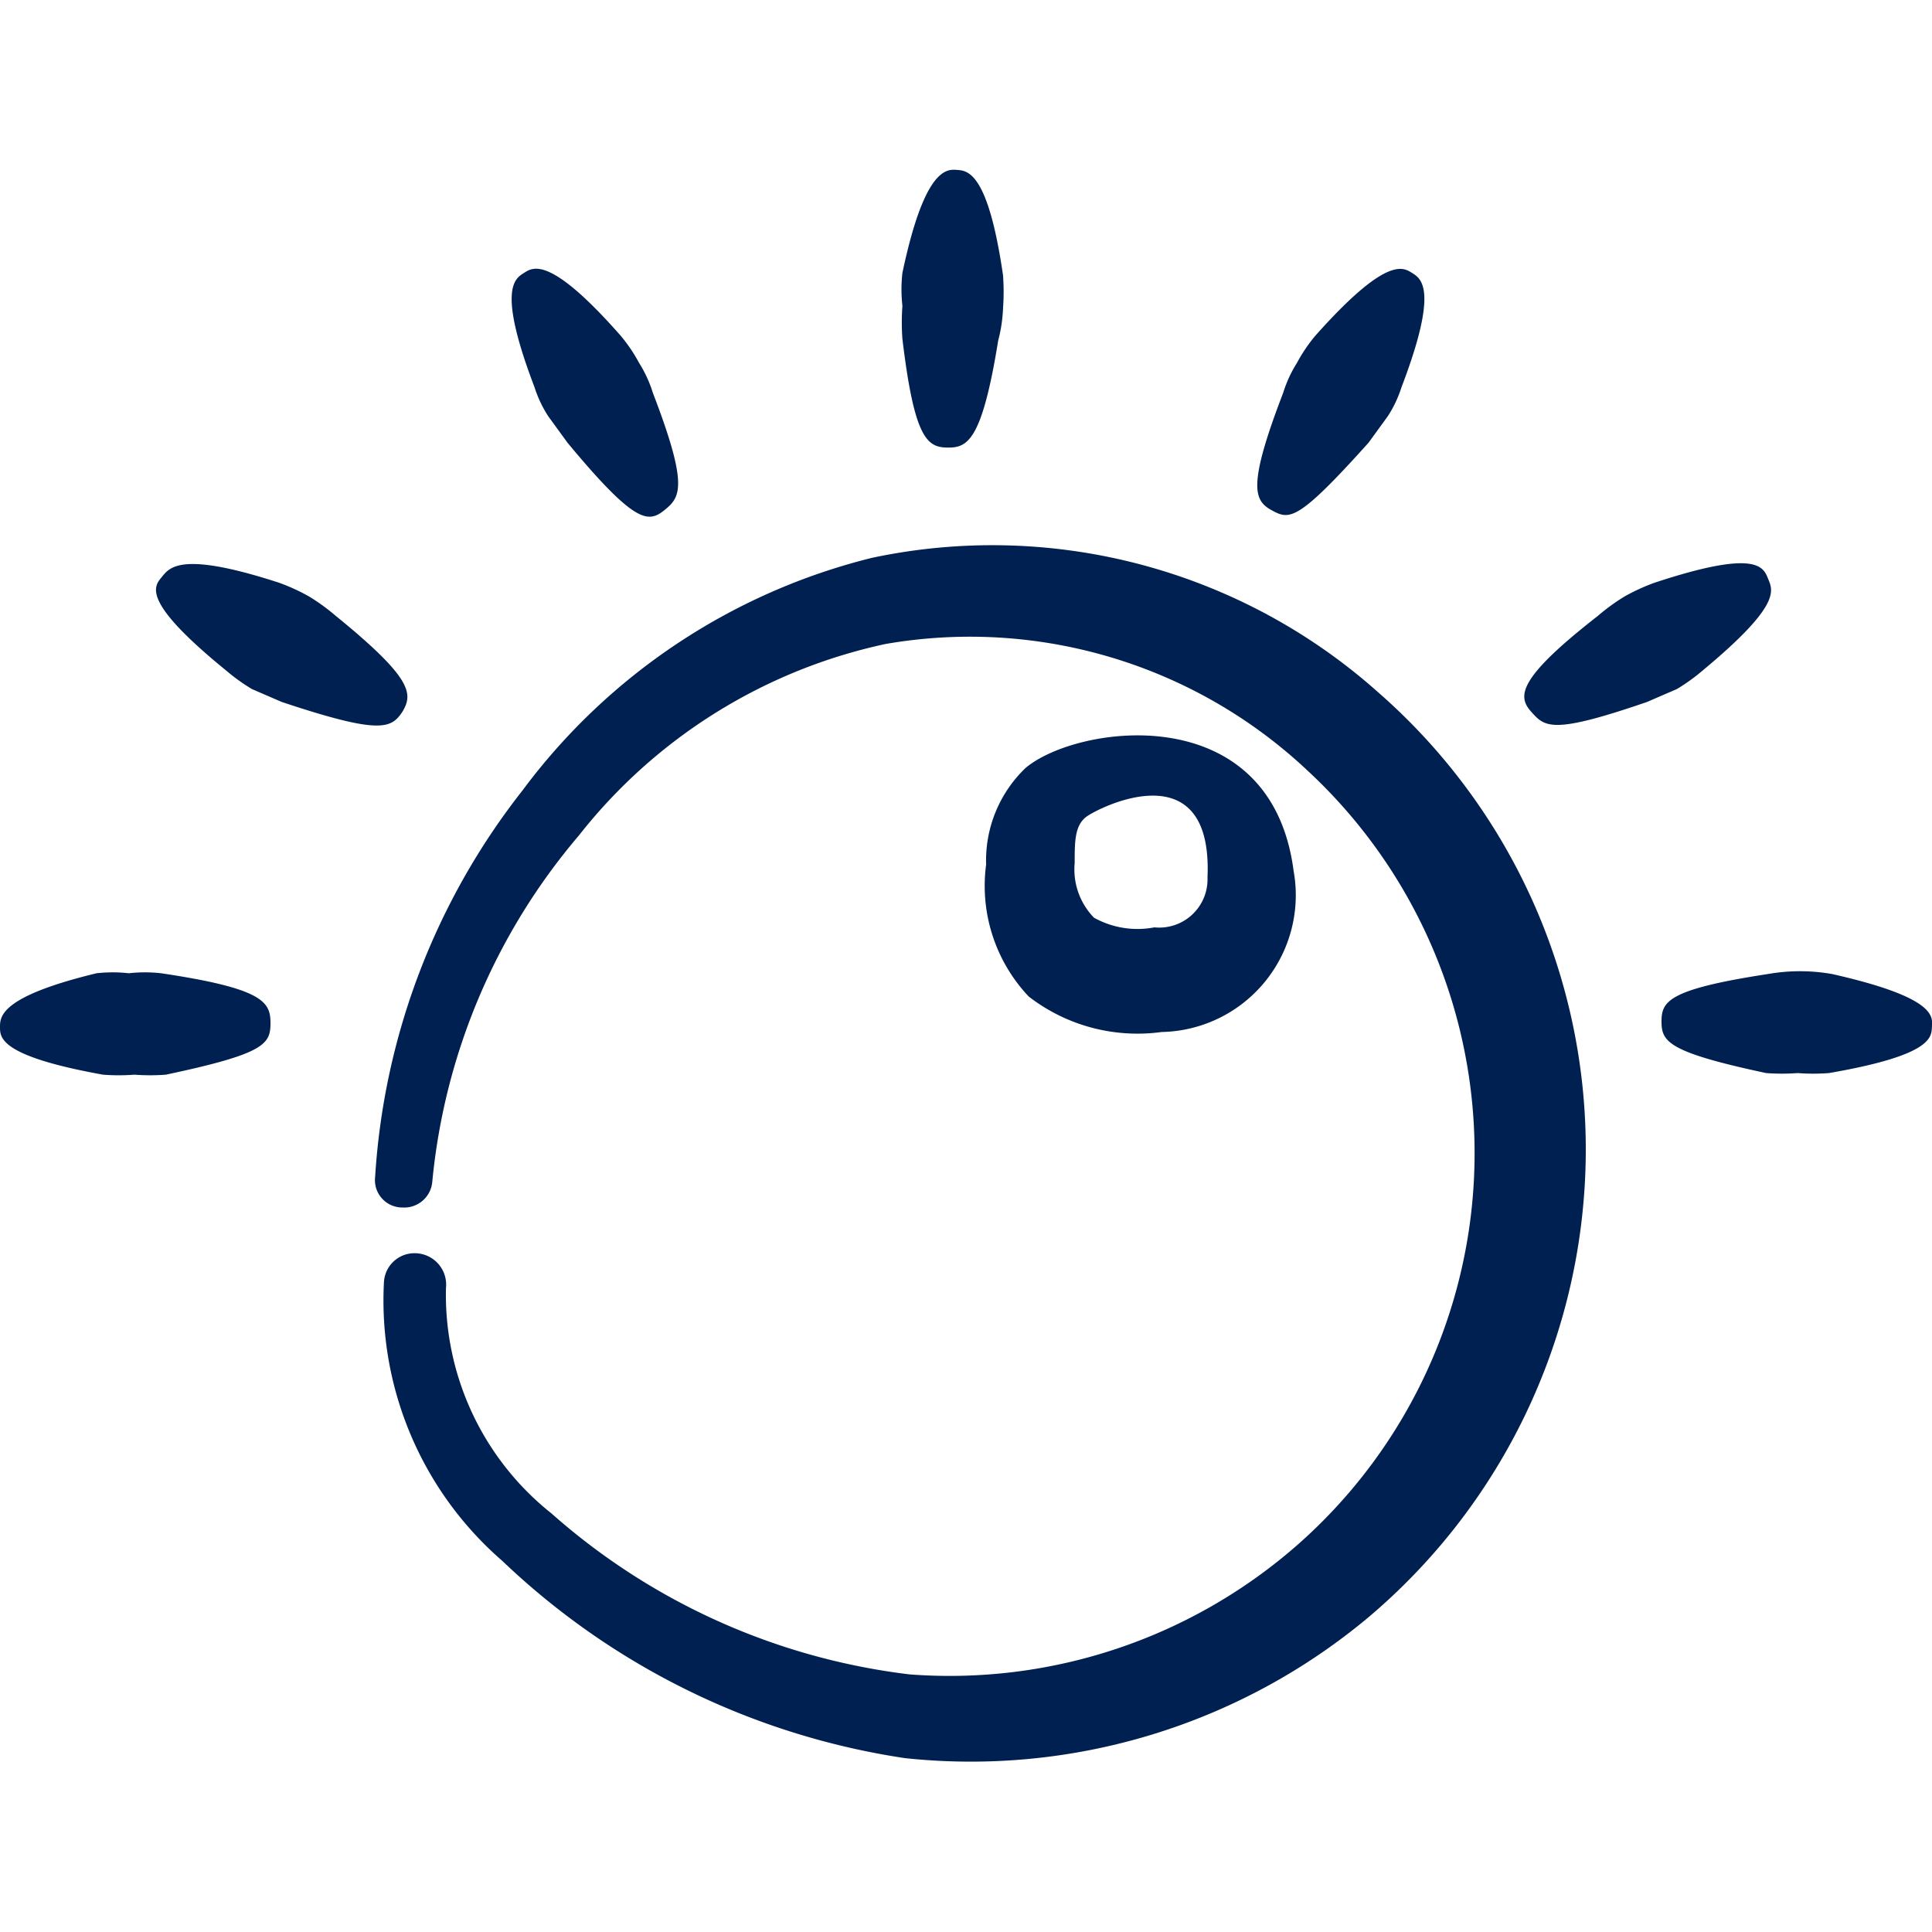
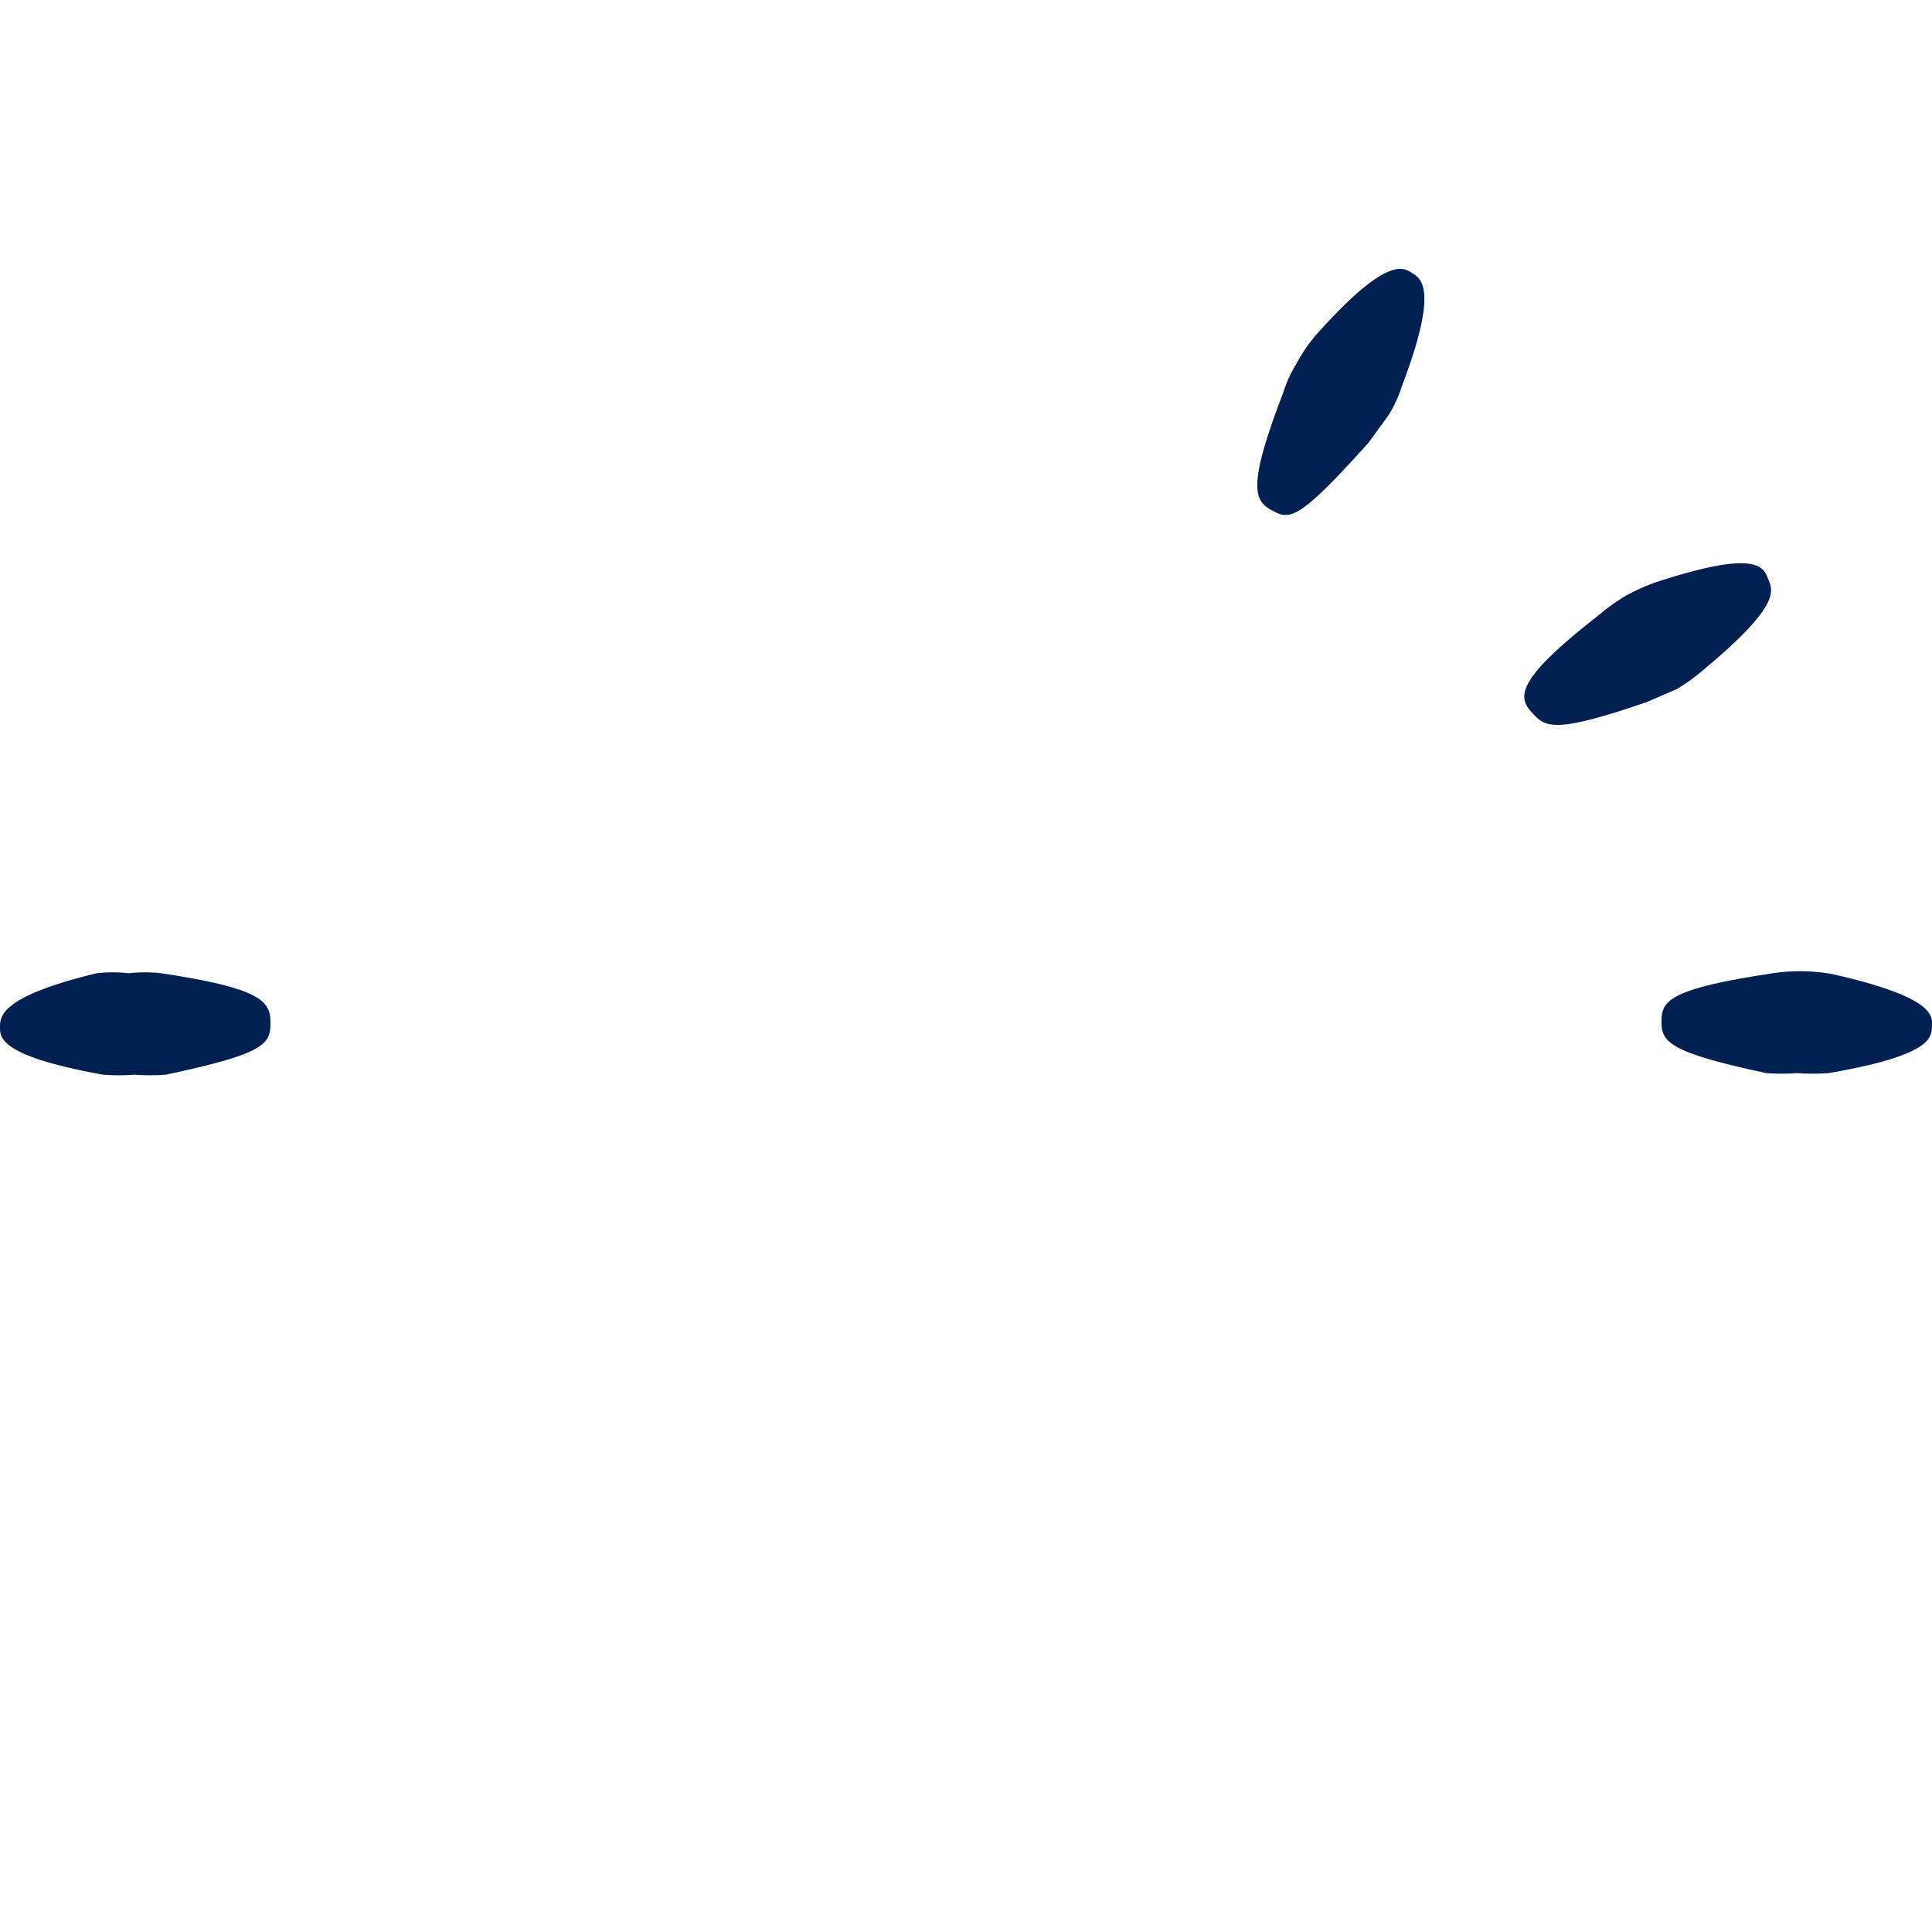
<svg xmlns="http://www.w3.org/2000/svg" viewBox="0 0 24 24" id="Controls-Volume-Knob-1--Streamline-Freehand.svg" height="24" width="24">
  <desc>Controls Volume Knob 1 Streamline Icon: https://streamlinehq.com</desc>
  <g>
-     <path d="M12.74 9.54a1.59 1.59 0 0 0 -0.49 1.2 2 2 0 0 0 0.53 1.64 2.21 2.21 0 0 0 1.65 0.44 1.7 1.7 0 0 0 1.64 -2c-0.28 -2.16 -2.69 -1.82 -3.33 -1.28ZM15 10.9a0.6 0.6 0 0 1 -0.66 0.62 1.11 1.11 0 0 1 -0.75 -0.12 0.86 0.86 0 0 1 -0.24 -0.68c0 -0.26 0 -0.46 0.14 -0.57s1.58 -0.85 1.51 0.75Z" fill="#002051" fill-rule="evenodd" stroke-width="1" />
-     <path d="M10.83 6.93a7.72 7.72 0 0 0 -4.34 2.89 8.63 8.63 0 0 0 -1.83 4.8A0.34 0.34 0 0 0 5 15a0.35 0.35 0 0 0 0.37 -0.32 7.77 7.77 0 0 1 1.82 -4.3A6.61 6.61 0 0 1 11 8a6.12 6.12 0 0 1 5.24 1.57 6.48 6.48 0 0 1 -0.11 9.61 6.55 6.55 0 0 1 -4.83 1.62 8.18 8.18 0 0 1 -4.45 -2A3.47 3.47 0 0 1 5.54 16a0.39 0.39 0 0 0 -0.35 -0.43 0.38 0.38 0 0 0 -0.42 0.35 4.28 4.28 0 0 0 1.47 3.47 9.22 9.22 0 0 0 5 2.45A7.7 7.7 0 0 0 17 20.09a7.61 7.61 0 0 0 2.69 -5.44 7.54 7.54 0 0 0 -2.57 -6.05 7.2 7.2 0 0 0 -6.29 -1.67Z" fill="#002051" fill-rule="evenodd" stroke-width="1" />
-     <path d="M11.78 5.56c0.24 0 0.42 -0.09 0.62 -1.33a1.84 1.84 0 0 0 0.06 -0.4 2.82 2.82 0 0 0 0 -0.41c-0.19 -1.31 -0.45 -1.3 -0.58 -1.31s-0.4 0 -0.67 1.28a1.84 1.84 0 0 0 0 0.41 2.83 2.83 0 0 0 0 0.41c0.15 1.25 0.31 1.35 0.57 1.35Z" fill="#002051" fill-rule="evenodd" stroke-width="1" />
    <path d="m17 5.5 0.24 -0.33a1.49 1.49 0 0 0 0.17 -0.36c0.47 -1.23 0.24 -1.35 0.13 -1.42s-0.32 -0.21 -1.2 0.78a2 2 0 0 0 -0.23 0.34 1.56 1.56 0 0 0 -0.17 0.37c-0.45 1.17 -0.36 1.34 -0.14 1.46s0.32 0.14 1.2 -0.84Z" fill="#002051" fill-rule="evenodd" stroke-width="1" />
-     <path d="M6.64 4.81a1.49 1.49 0 0 0 0.17 0.36l0.24 0.33c0.83 1 1 1 1.2 0.84s0.31 -0.29 -0.14 -1.46a1.56 1.56 0 0 0 -0.17 -0.37 2 2 0 0 0 -0.23 -0.34c-0.88 -1 -1.09 -0.85 -1.2 -0.78s-0.34 0.19 0.13 1.42Z" fill="#002051" fill-rule="evenodd" stroke-width="1" />
    <path d="M21.15 8.33c1 -0.83 0.87 -1 0.81 -1.15s-0.17 -0.35 -1.41 0.06a2.48 2.48 0 0 0 -0.37 0.17 2.52 2.52 0 0 0 -0.33 0.24c-1 0.78 -1 1 -0.83 1.19s0.25 0.29 1.44 -0.12l0.37 -0.16a2.35 2.35 0 0 0 0.32 -0.23Z" fill="#002051" fill-rule="evenodd" stroke-width="1" />
-     <path d="M5 8.84c0.13 -0.22 0.13 -0.41 -0.83 -1.19a2.52 2.52 0 0 0 -0.33 -0.24 2.48 2.48 0 0 0 -0.37 -0.17C2.21 6.83 2.1 7.06 2 7.18s-0.21 0.32 0.81 1.15a2.35 2.35 0 0 0 0.32 0.23l0.37 0.16c1.23 0.41 1.36 0.33 1.5 0.12Z" fill="#002051" fill-rule="evenodd" stroke-width="1" />
    <path d="M22.76 12.1a2.3 2.3 0 0 0 -0.8 0c-1.24 0.19 -1.32 0.34 -1.32 0.59s0.08 0.38 1.3 0.64a2.58 2.58 0 0 0 0.39 0 2.54 2.54 0 0 0 0.39 0c1.33 -0.23 1.27 -0.46 1.28 -0.59s0 -0.36 -1.24 -0.64Z" fill="#002051" fill-rule="evenodd" stroke-width="1" />
    <path d="M2 12.09a1.8 1.8 0 0 0 -0.4 0 1.81 1.81 0 0 0 -0.4 0c-1.2 0.29 -1.2 0.54 -1.2 0.67s0 0.36 1.28 0.59a2.54 2.54 0 0 0 0.39 0 2.58 2.58 0 0 0 0.39 0c1.23 -0.26 1.3 -0.38 1.3 -0.64s-0.08 -0.43 -1.36 -0.62Z" fill="#002051" fill-rule="evenodd" stroke-width="1" />
  </g>
</svg>